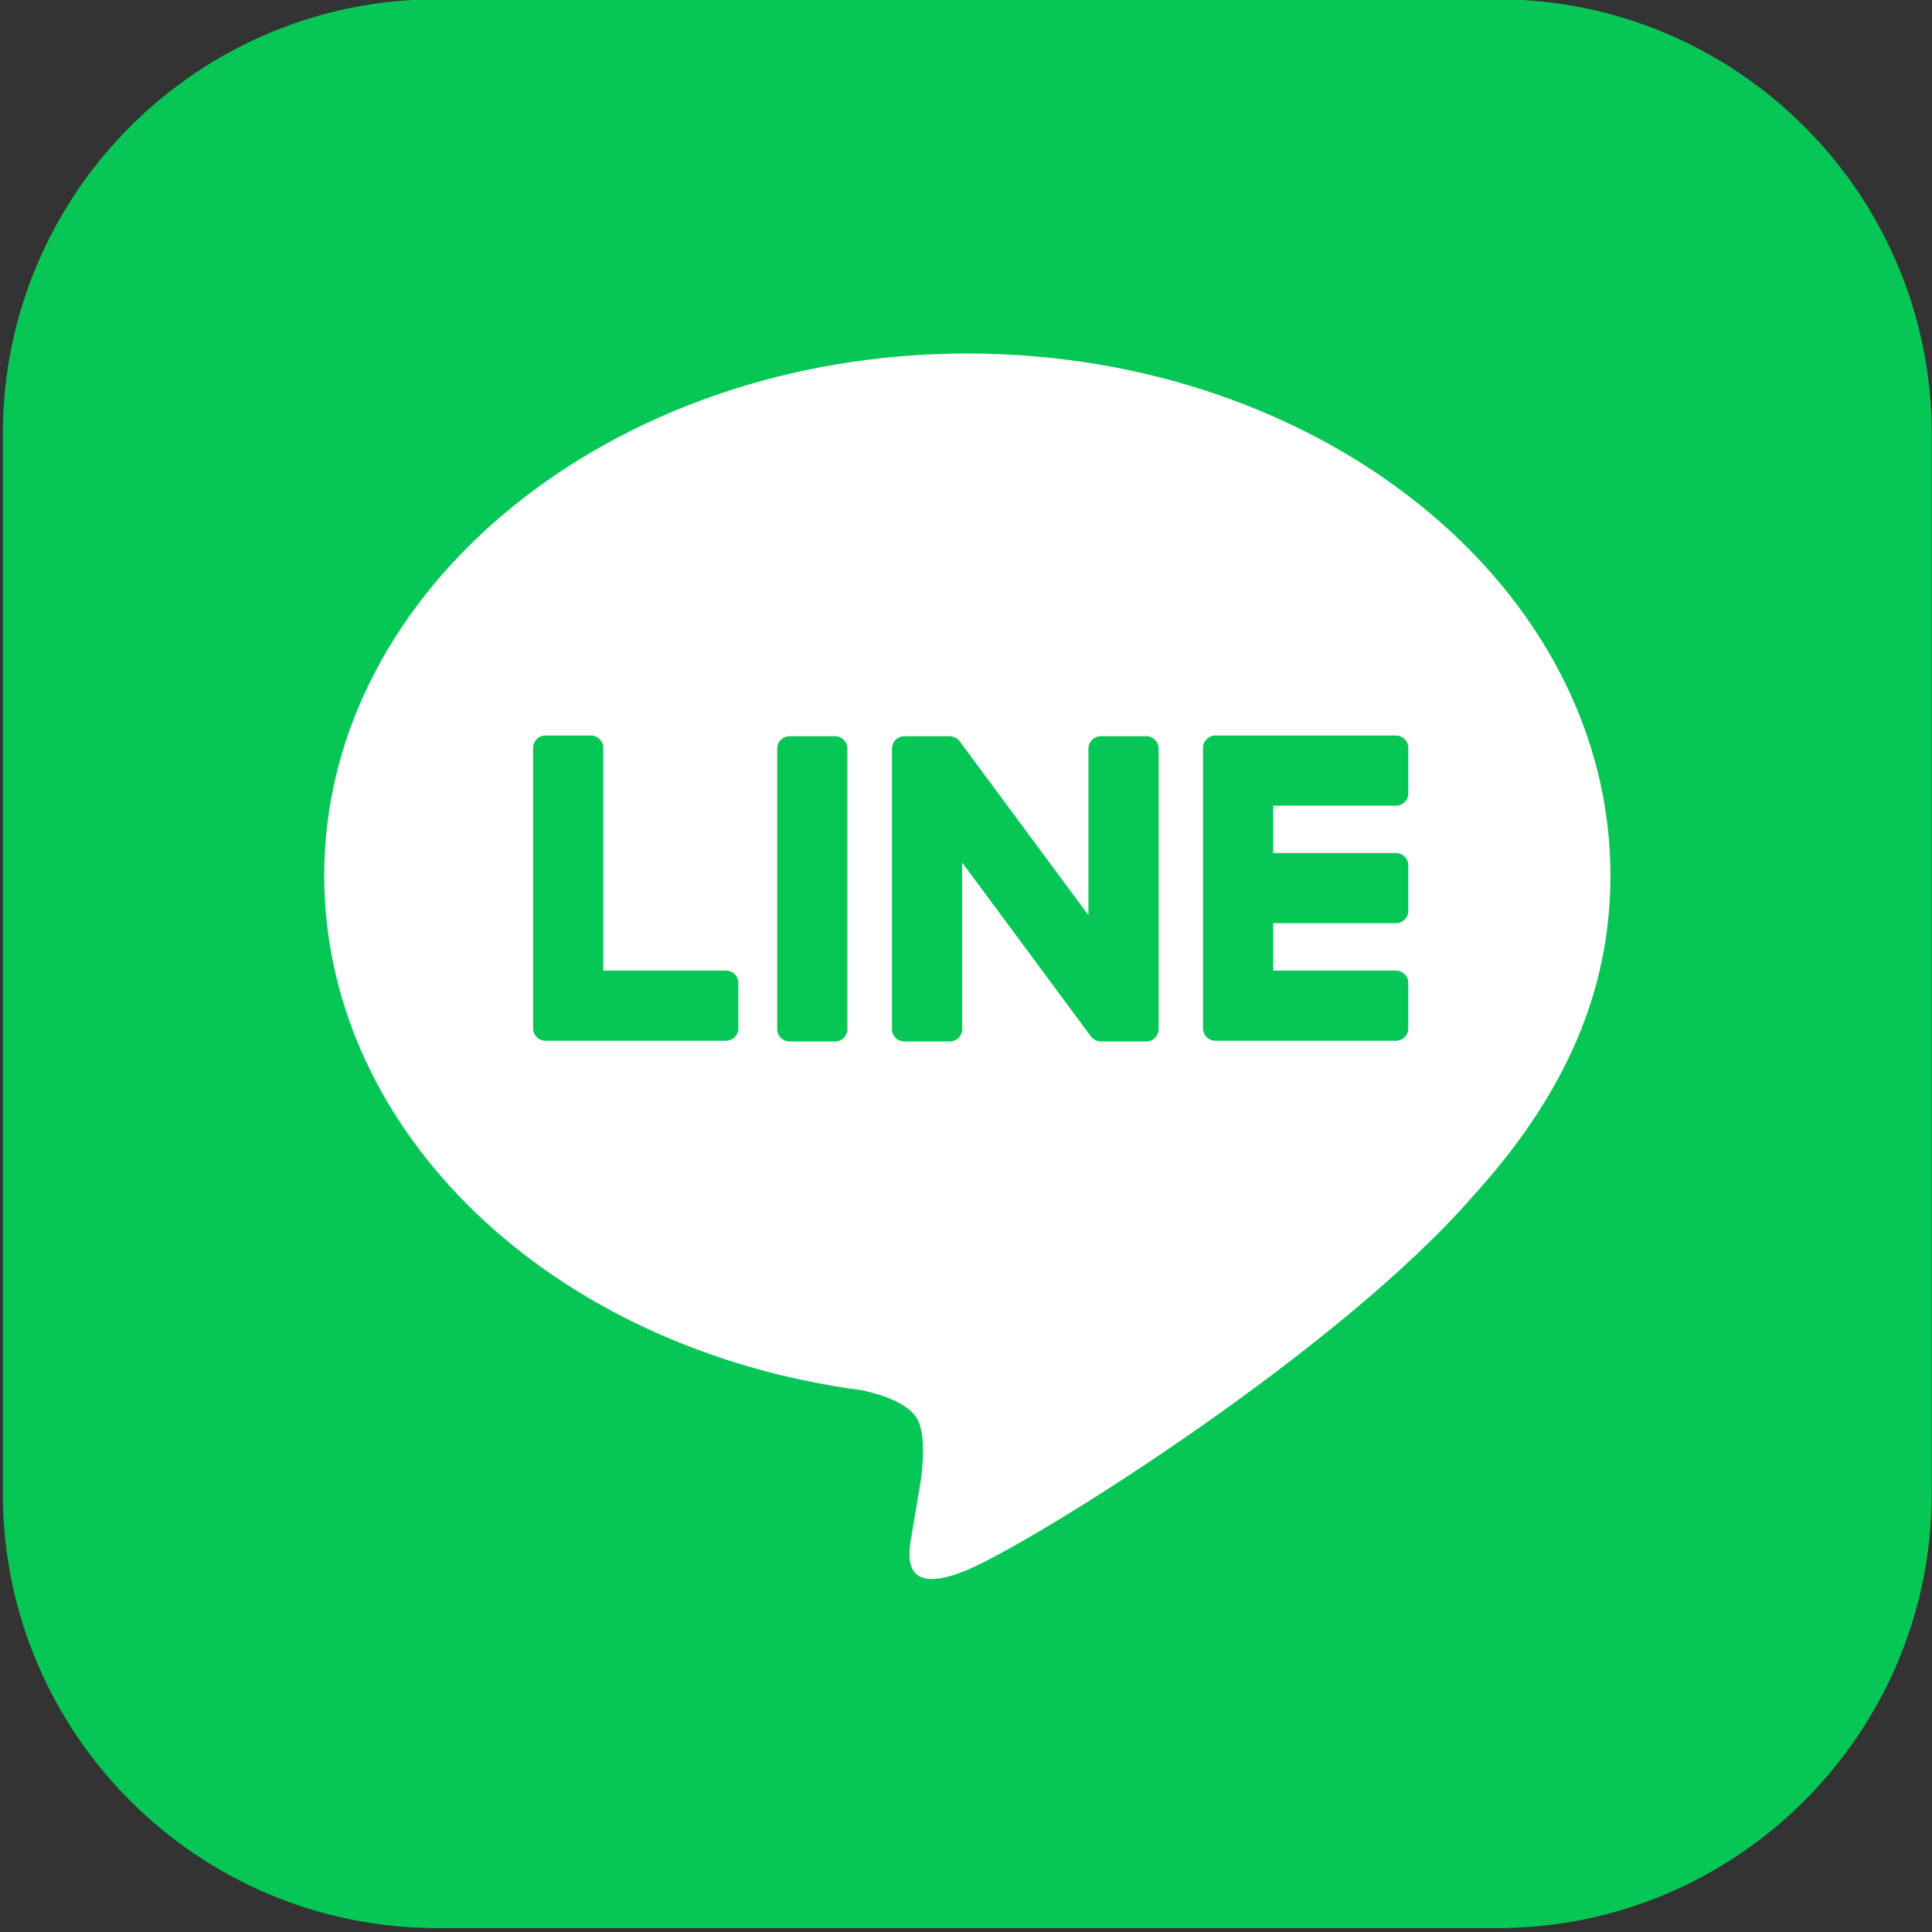
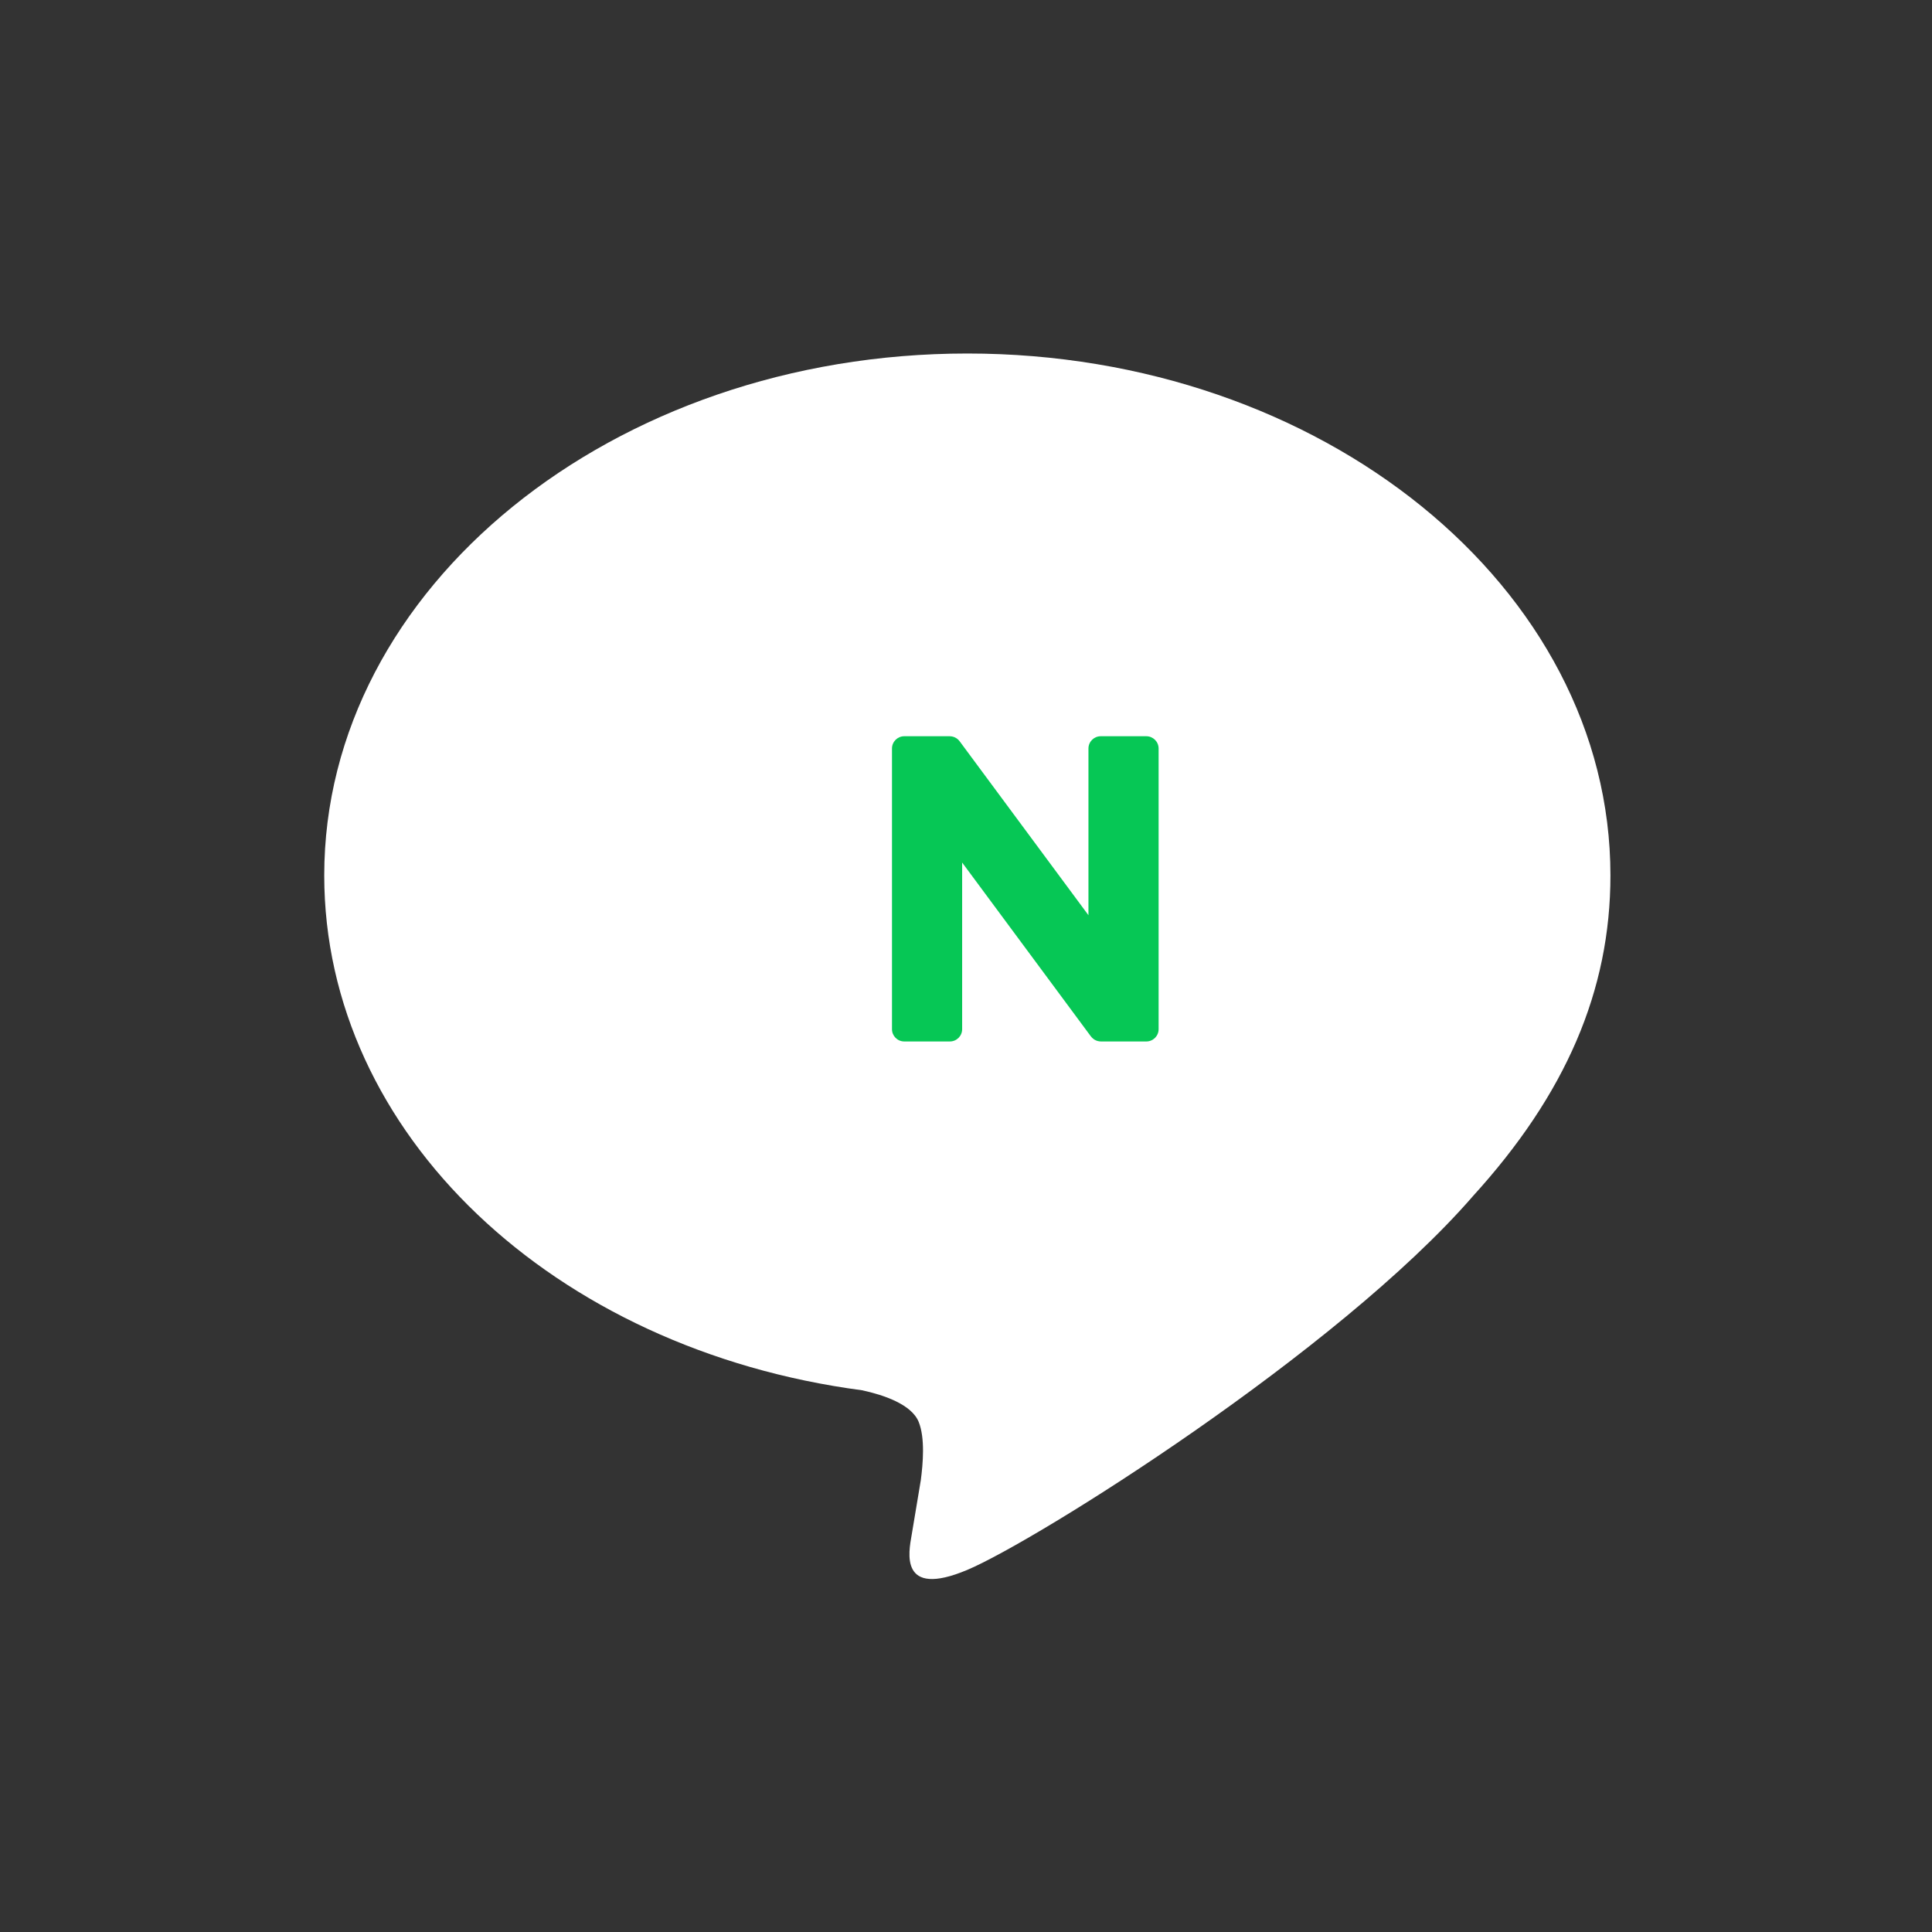
<svg xmlns="http://www.w3.org/2000/svg" width="100%" height="100%" viewBox="0 0 50 50" version="1.1" xml:space="preserve" style="fill-rule:evenodd;clip-rule:evenodd;stroke-linejoin:round;stroke-miterlimit:2;">
  <rect x="0" y="0" width="50" height="50" fill="#333333" stroke="none" />
  <g transform="matrix(1,0,0,1,-0.123,0.123)">
    <g transform="matrix(0.156,0,0,0.156,38.862,-0.143)">
-       <path d="M0,320L-175.719,320C-215.562,320 -247.859,287.701 -247.859,247.859L-247.859,72.141C-247.859,32.299 -215.562,0 -175.719,0L0,0C39.843,0 72.141,32.299 72.141,72.141L72.141,247.859C72.141,287.701 39.843,320 0,320" style="fill:rgb(6,199,85);fill-rule:nonzero;" />
-     </g>
+       </g>
    <g transform="matrix(0.156,0,0,0.156,41.801,27.747)">
      <path d="M0,-33.428C0,-81.168 -47.859,-120.008 -106.688,-120.008C-165.513,-120.008 -213.377,-81.168 -213.377,-33.428C-213.377,9.37 -175.422,45.214 -124.151,51.989C-120.678,52.74 -115.948,54.281 -114.753,57.251C-113.677,59.947 -114.049,64.173 -114.407,66.897C-114.407,66.897 -115.659,74.426 -115.931,76.031C-116.396,78.726 -118.075,86.58 -106.688,81.783C-95.302,76.984 -45.248,45.603 -22.864,19.842L-22.869,19.842C-7.408,2.885 0,-14.323 0,-33.428" style="fill:white;fill-rule:nonzero;" />
    </g>
    <g transform="matrix(0.156,0,0,0.156,36.251,18.912)">
-       <path d="M0,50.635L-29.974,50.635C-31.099,50.635 -32.011,49.724 -32.011,48.598L-32.011,2.037C-32.011,0.912 -31.099,0 -29.974,0L0,0C1.12,0 2.037,0.916 2.037,2.037L2.037,9.603C2.037,10.728 1.125,11.64 0,11.64L-20.37,11.64L-20.37,19.497L0,19.497C1.12,19.497 2.037,20.414 2.037,21.534L2.037,29.101C2.037,30.226 1.125,31.138 0,31.138L-20.37,31.138L-20.37,38.995L0,38.995C1.12,38.995 2.037,39.911 2.037,41.031L2.037,48.598C2.037,49.724 1.125,50.635 0,50.635" style="fill:rgb(6,199,85);fill-rule:nonzero;" />
-     </g>
+       </g>
    <g transform="matrix(0.156,0,0,0.156,18.913,18.912)">
-       <path d="M0,50.635C1.125,50.635 2.037,49.724 2.037,48.598L2.037,41.031C2.037,39.911 1.12,38.995 0,38.995L-20.371,38.995L-20.371,2.037C-20.371,0.916 -21.287,0 -22.407,0L-29.974,0C-31.099,0 -32.011,0.912 -32.011,2.037L-32.011,48.598C-32.011,49.724 -31.099,50.635 -29.974,50.635L0,50.635Z" style="fill:rgb(6,199,85);fill-rule:nonzero;" />
-     </g>
+       </g>
    <g transform="matrix(0.156,0,0,0.156,21.735,26.83)">
-       <path d="M0,-50.636L-7.565,-50.636C-8.69,-50.636 -9.603,-49.723 -9.603,-48.599L-9.603,-2.037C-9.603,-0.912 -8.69,0 -7.565,0L0,0C1.126,0 2.037,-0.912 2.037,-2.037L2.037,-48.599C2.037,-49.723 1.126,-50.636 0,-50.636" style="fill:rgb(6,199,85);fill-rule:nonzero;" />
-     </g>
+       </g>
    <g transform="matrix(0.156,0,0,0.156,29.79,26.83)">
      <path d="M0,-50.636L-7.566,-50.636C-8.691,-50.636 -9.603,-49.723 -9.603,-48.599L-9.603,-20.944L-30.906,-49.713C-30.956,-49.787 -31.012,-49.857 -31.07,-49.923C-31.074,-49.928 -31.078,-49.933 -31.083,-49.938C-31.122,-49.982 -31.163,-50.025 -31.206,-50.065L-31.244,-50.1C-31.28,-50.132 -31.316,-50.163 -31.354,-50.194L-31.41,-50.235C-31.444,-50.26 -31.48,-50.284 -31.518,-50.309C-31.538,-50.322 -31.559,-50.334 -31.58,-50.346C-31.617,-50.368 -31.654,-50.389 -31.692,-50.408C-31.714,-50.419 -31.735,-50.43 -31.757,-50.44C-31.796,-50.458 -31.836,-50.475 -31.876,-50.491C-31.898,-50.499 -31.92,-50.507 -31.942,-50.515C-31.983,-50.53 -32.024,-50.543 -32.066,-50.555C-32.09,-50.562 -32.114,-50.568 -32.139,-50.574C-32.179,-50.583 -32.219,-50.592 -32.26,-50.6C-32.288,-50.605 -32.317,-50.609 -32.346,-50.614C-32.383,-50.618 -32.419,-50.623 -32.456,-50.626C-32.492,-50.63 -32.528,-50.631 -32.564,-50.632C-32.588,-50.633 -32.611,-50.636 -32.635,-50.636L-40.159,-50.636C-41.284,-50.636 -42.196,-49.723 -42.196,-48.599L-42.196,-2.037C-42.196,-0.912 -41.284,0 -40.159,0L-32.593,0C-31.468,0 -30.556,-0.912 -30.556,-2.037L-30.556,-29.683L-9.226,-0.878C-9.079,-0.67 -8.899,-0.5 -8.7,-0.365C-8.692,-0.36 -8.685,-0.354 -8.677,-0.349C-8.636,-0.321 -8.592,-0.295 -8.549,-0.271C-8.529,-0.26 -8.51,-0.248 -8.489,-0.239C-8.457,-0.221 -8.425,-0.205 -8.391,-0.191C-8.357,-0.175 -8.325,-0.161 -8.291,-0.148C-8.27,-0.139 -8.248,-0.131 -8.227,-0.124C-8.181,-0.108 -8.134,-0.092 -8.086,-0.079C-8.076,-0.076 -8.066,-0.073 -8.057,-0.072C-7.887,-0.027 -7.709,0 -7.524,0L0,0C1.125,0 2.037,-0.912 2.037,-2.037L2.037,-48.599C2.037,-49.723 1.125,-50.636 0,-50.636" style="fill:rgb(6,199,85);fill-rule:nonzero;" />
    </g>
  </g>
</svg>